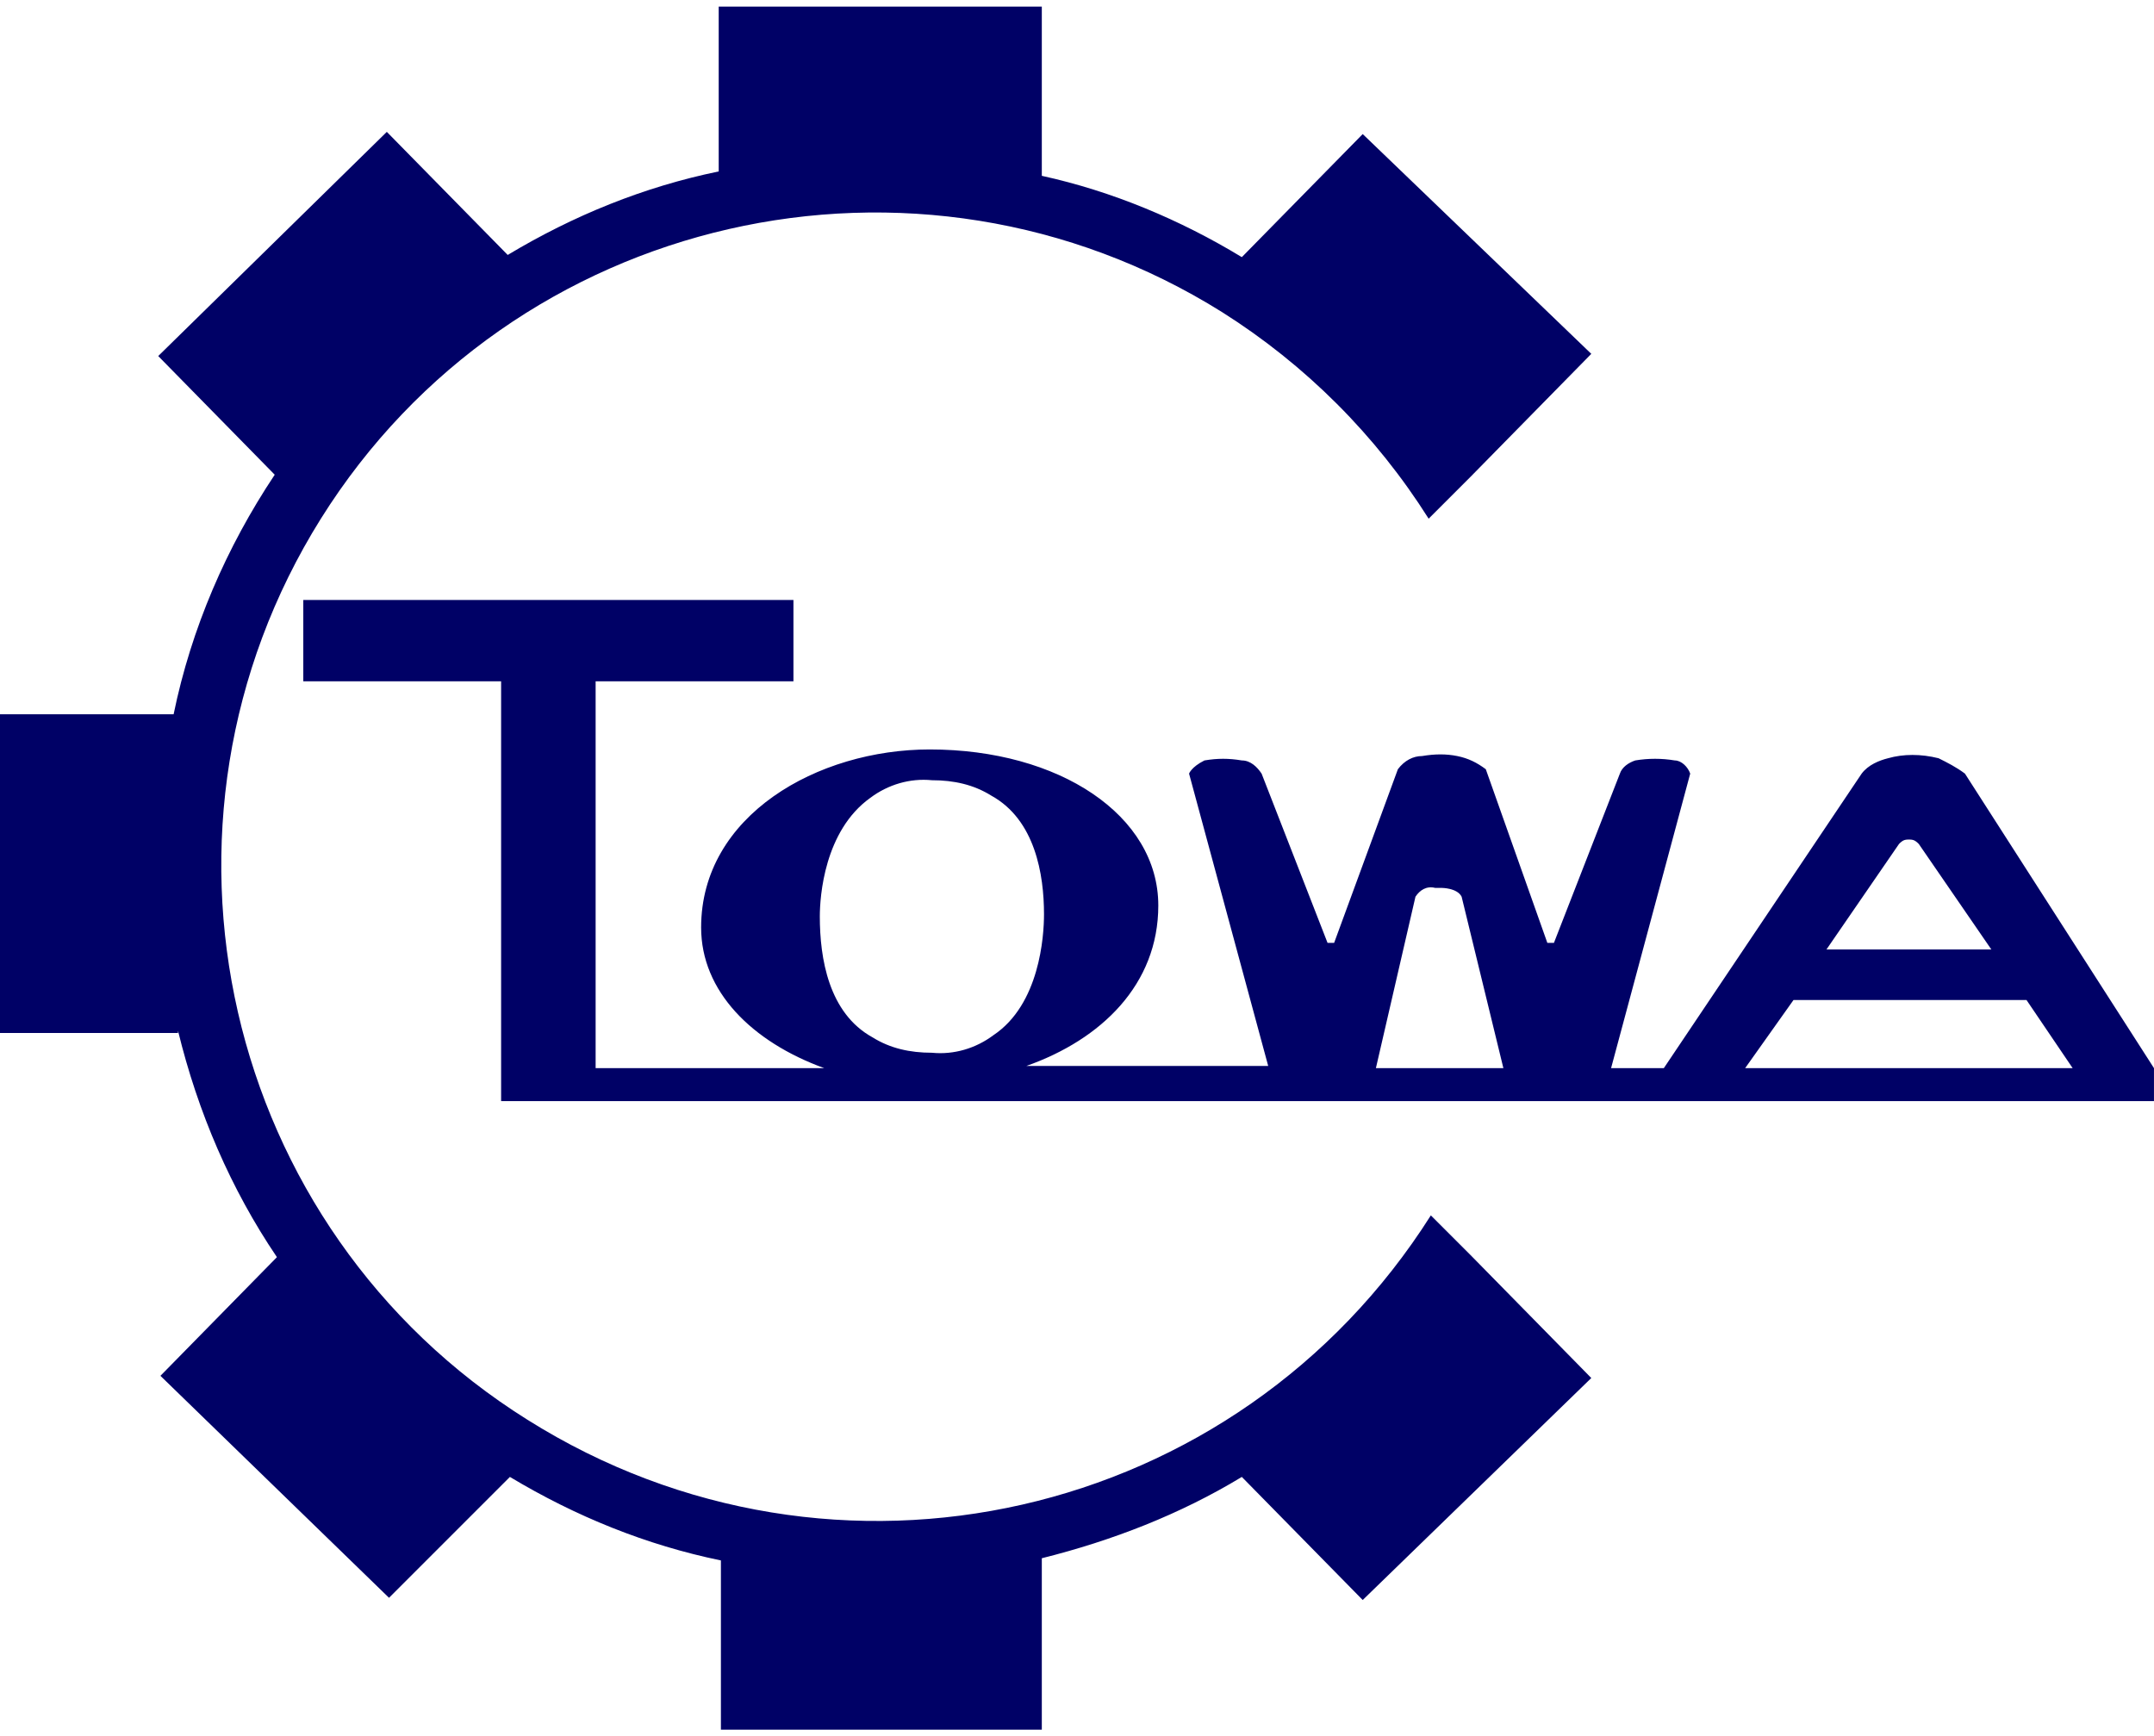
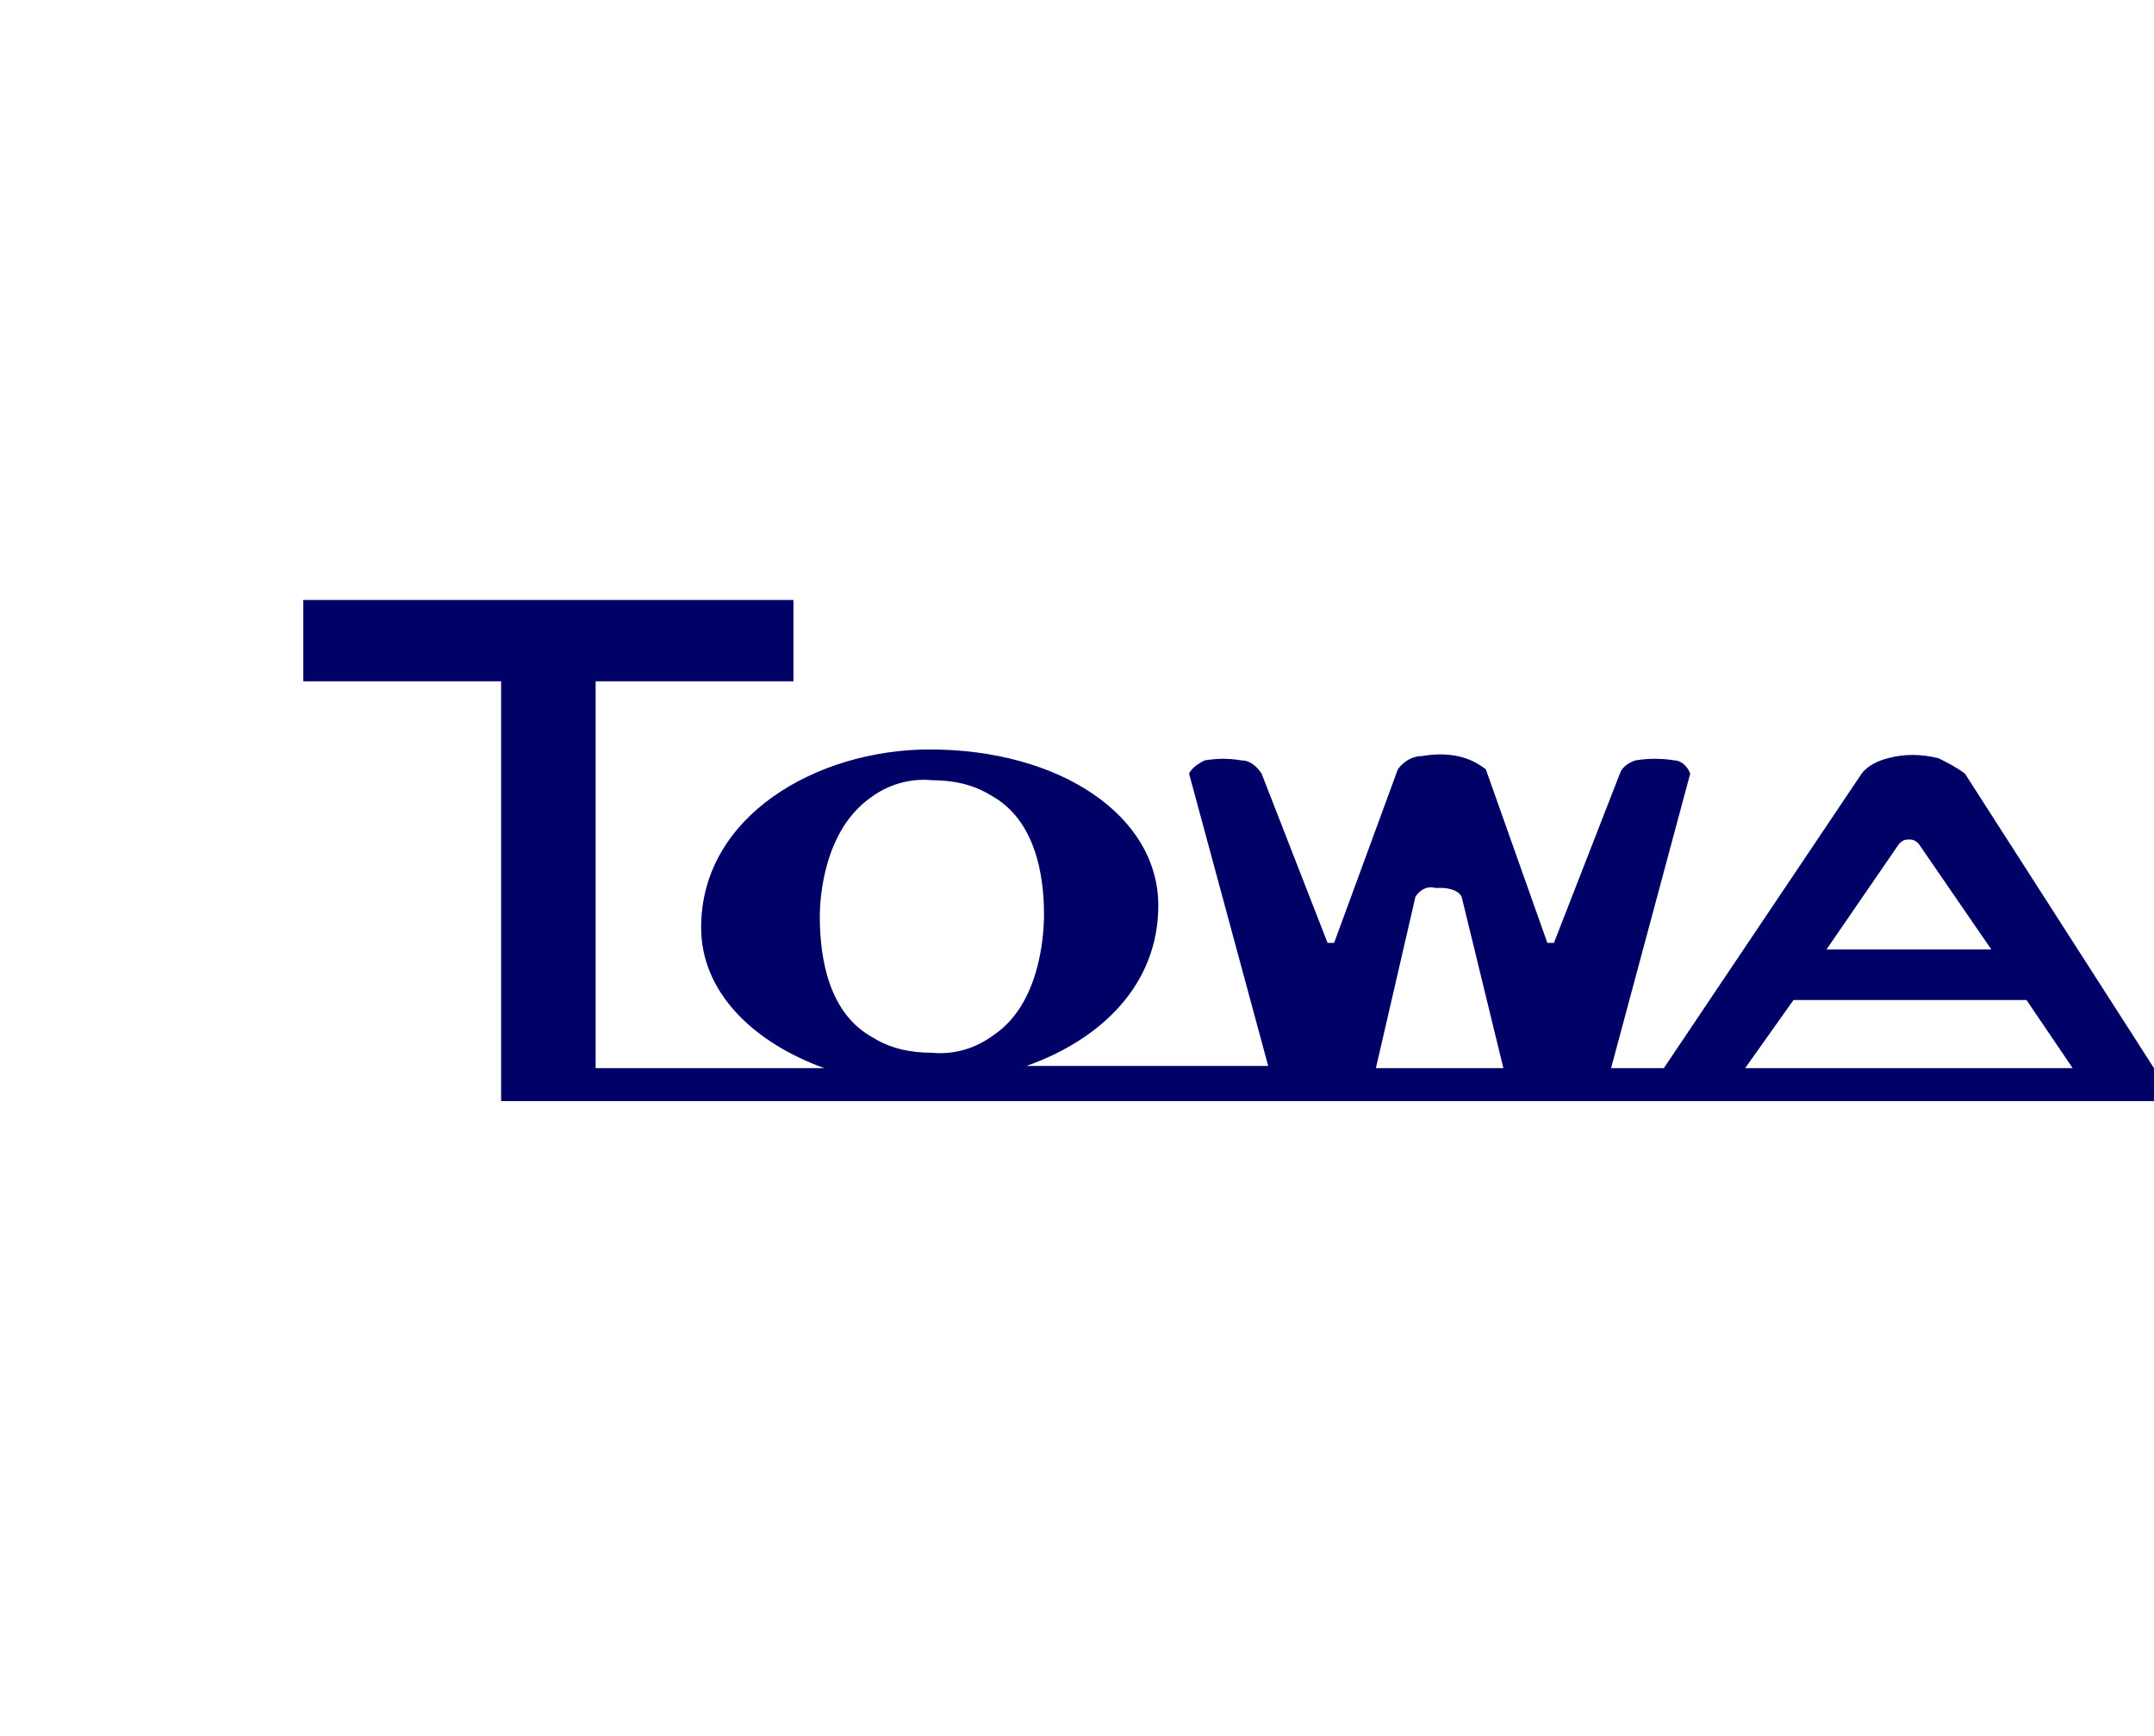
<svg xmlns="http://www.w3.org/2000/svg" version="1.1" id="レイヤー_1" x="0px" y="0px" width="98px" height="79px" viewBox="0 0 98 79" style="enable-background:new 0 0 98 79;" xml:space="preserve">
  <style type="text/css">
	.st0{fill:#000166;}
</style>
  <g id="グループ_75506" transform="translate(-0.001 0)">
-     <path id="パス_33575" class="st0" d="M66.9,57.1l-1.8-1.8C56.3,69.2,38,73.4,24,64.6c-13.9-8.7-18.1-27.1-9.4-41   s27.1-18.1,41-9.4c3.8,2.4,7,5.6,9.4,9.4l0,0l1.7-1.7l0,0l0,0l0.2-0.2l0,0l5.5-5.6L62,6.1l-5.5,5.6c-2.8-1.7-5.9-3-9.1-3.7V0.3   H32.7v7.5c-3.4,0.7-6.6,2-9.6,3.8L17.6,6L7.2,16.2l5.3,5.4c-2.2,3.3-3.8,7-4.6,10.9H0V47h8.1v-0.1c0.9,3.7,2.4,7.2,4.5,10.3   l-5.3,5.4l10.4,10.1l5.5-5.5c3,1.8,6.2,3.1,9.6,3.8v7.7h14.6v-7.8c3.2-0.8,6.3-2,9.1-3.7l5.5,5.6l10.4-10.1L66.9,57.1L66.9,57.1z" />
    <path id="パス_33576" class="st0" d="M98,48.6L98,48.6l-8.6-13.4c-0.4-0.3-0.8-0.5-1.2-0.7c-0.8-0.2-1.6-0.2-2.3,0   c-0.4,0.1-0.9,0.3-1.2,0.7l-9,13.4h-2.4l3.6-13.4c-0.1-0.3-0.4-0.6-0.7-0.6l0,0c-0.6-0.1-1.2-0.1-1.8,0l0,0   c-0.3,0.1-0.6,0.3-0.7,0.6l-3,7.7h-0.3L67.6,35c-0.4-0.3-0.8-0.5-1.3-0.6s-1-0.1-1.6,0c-0.4,0-0.8,0.2-1.1,0.6l-2.9,7.9h-0.3   l-3-7.7c-0.2-0.3-0.5-0.6-0.9-0.6c-0.6-0.1-1.1-0.1-1.7,0c-0.6,0.3-0.7,0.6-0.7,0.6l3.6,13.3h-11c3.4-1.2,6-3.7,6-7.3   c0-4.1-4.5-7.1-10.4-7.1c-5.1,0-10.4,3-10.4,8.1c0,2.9,2.3,5.2,5.6,6.4H27.1V31h9v-3.7H13.8V31h9v17.6l0,0v1.5H98V48.6L98,48.6z    M45.2,47.1c-0.8,0.6-1.8,0.9-2.8,0.8c-1,0-1.9-0.2-2.7-0.7c-2-1.1-2.4-3.6-2.4-5.5c0-0.9,0.2-3.9,2.3-5.4c0.8-0.6,1.8-0.9,2.8-0.8   c1,0,1.9,0.2,2.7,0.7c2,1.1,2.4,3.6,2.4,5.4C47.5,42.6,47.3,45.7,45.2,47.1L45.2,47.1z M62.6,48.6l1.8-7.8c0.2-0.3,0.5-0.5,0.9-0.4   h0.3c0,0,0.7,0,0.9,0.4l1.9,7.8H62.6z M86.4,38.4c0.1-0.1,0.2-0.2,0.4-0.2h0.1c0.2,0,0.3,0.1,0.4,0.2l3.3,4.8h-7.5L86.4,38.4z    M79.4,48.6l2.2-3.1h10.6l2.1,3.1H79.4z" />
  </g>
</svg>